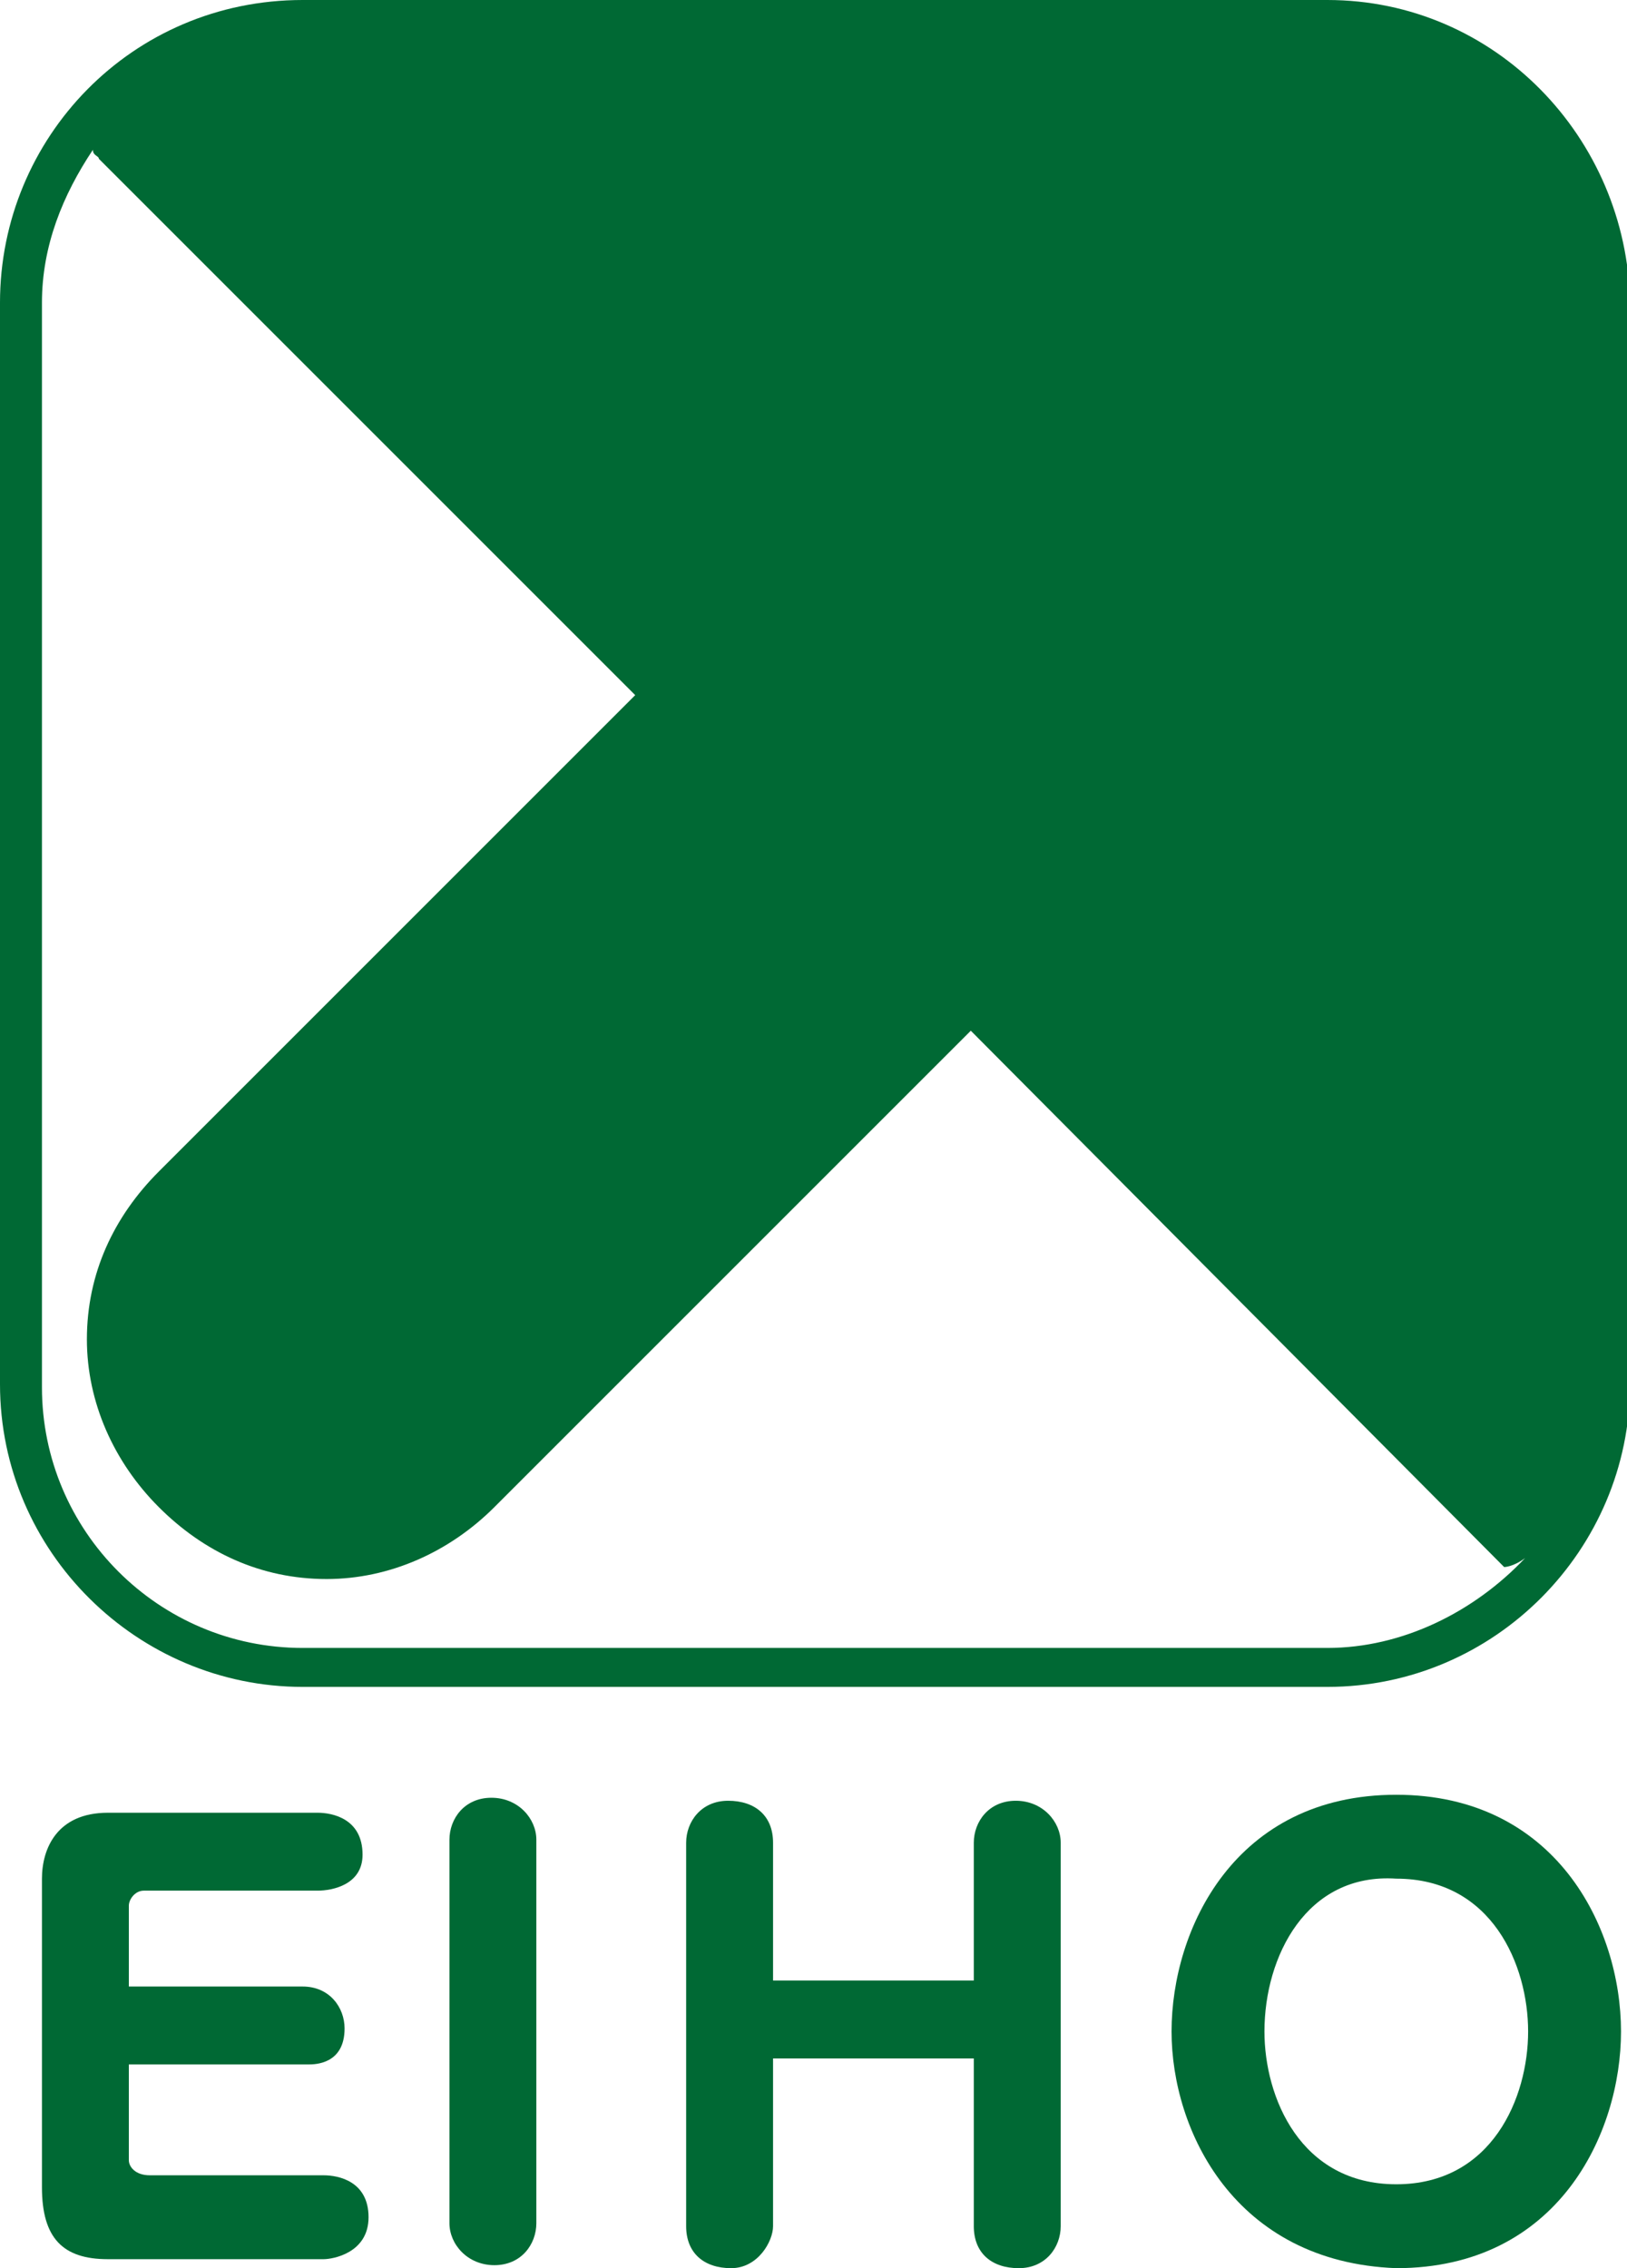
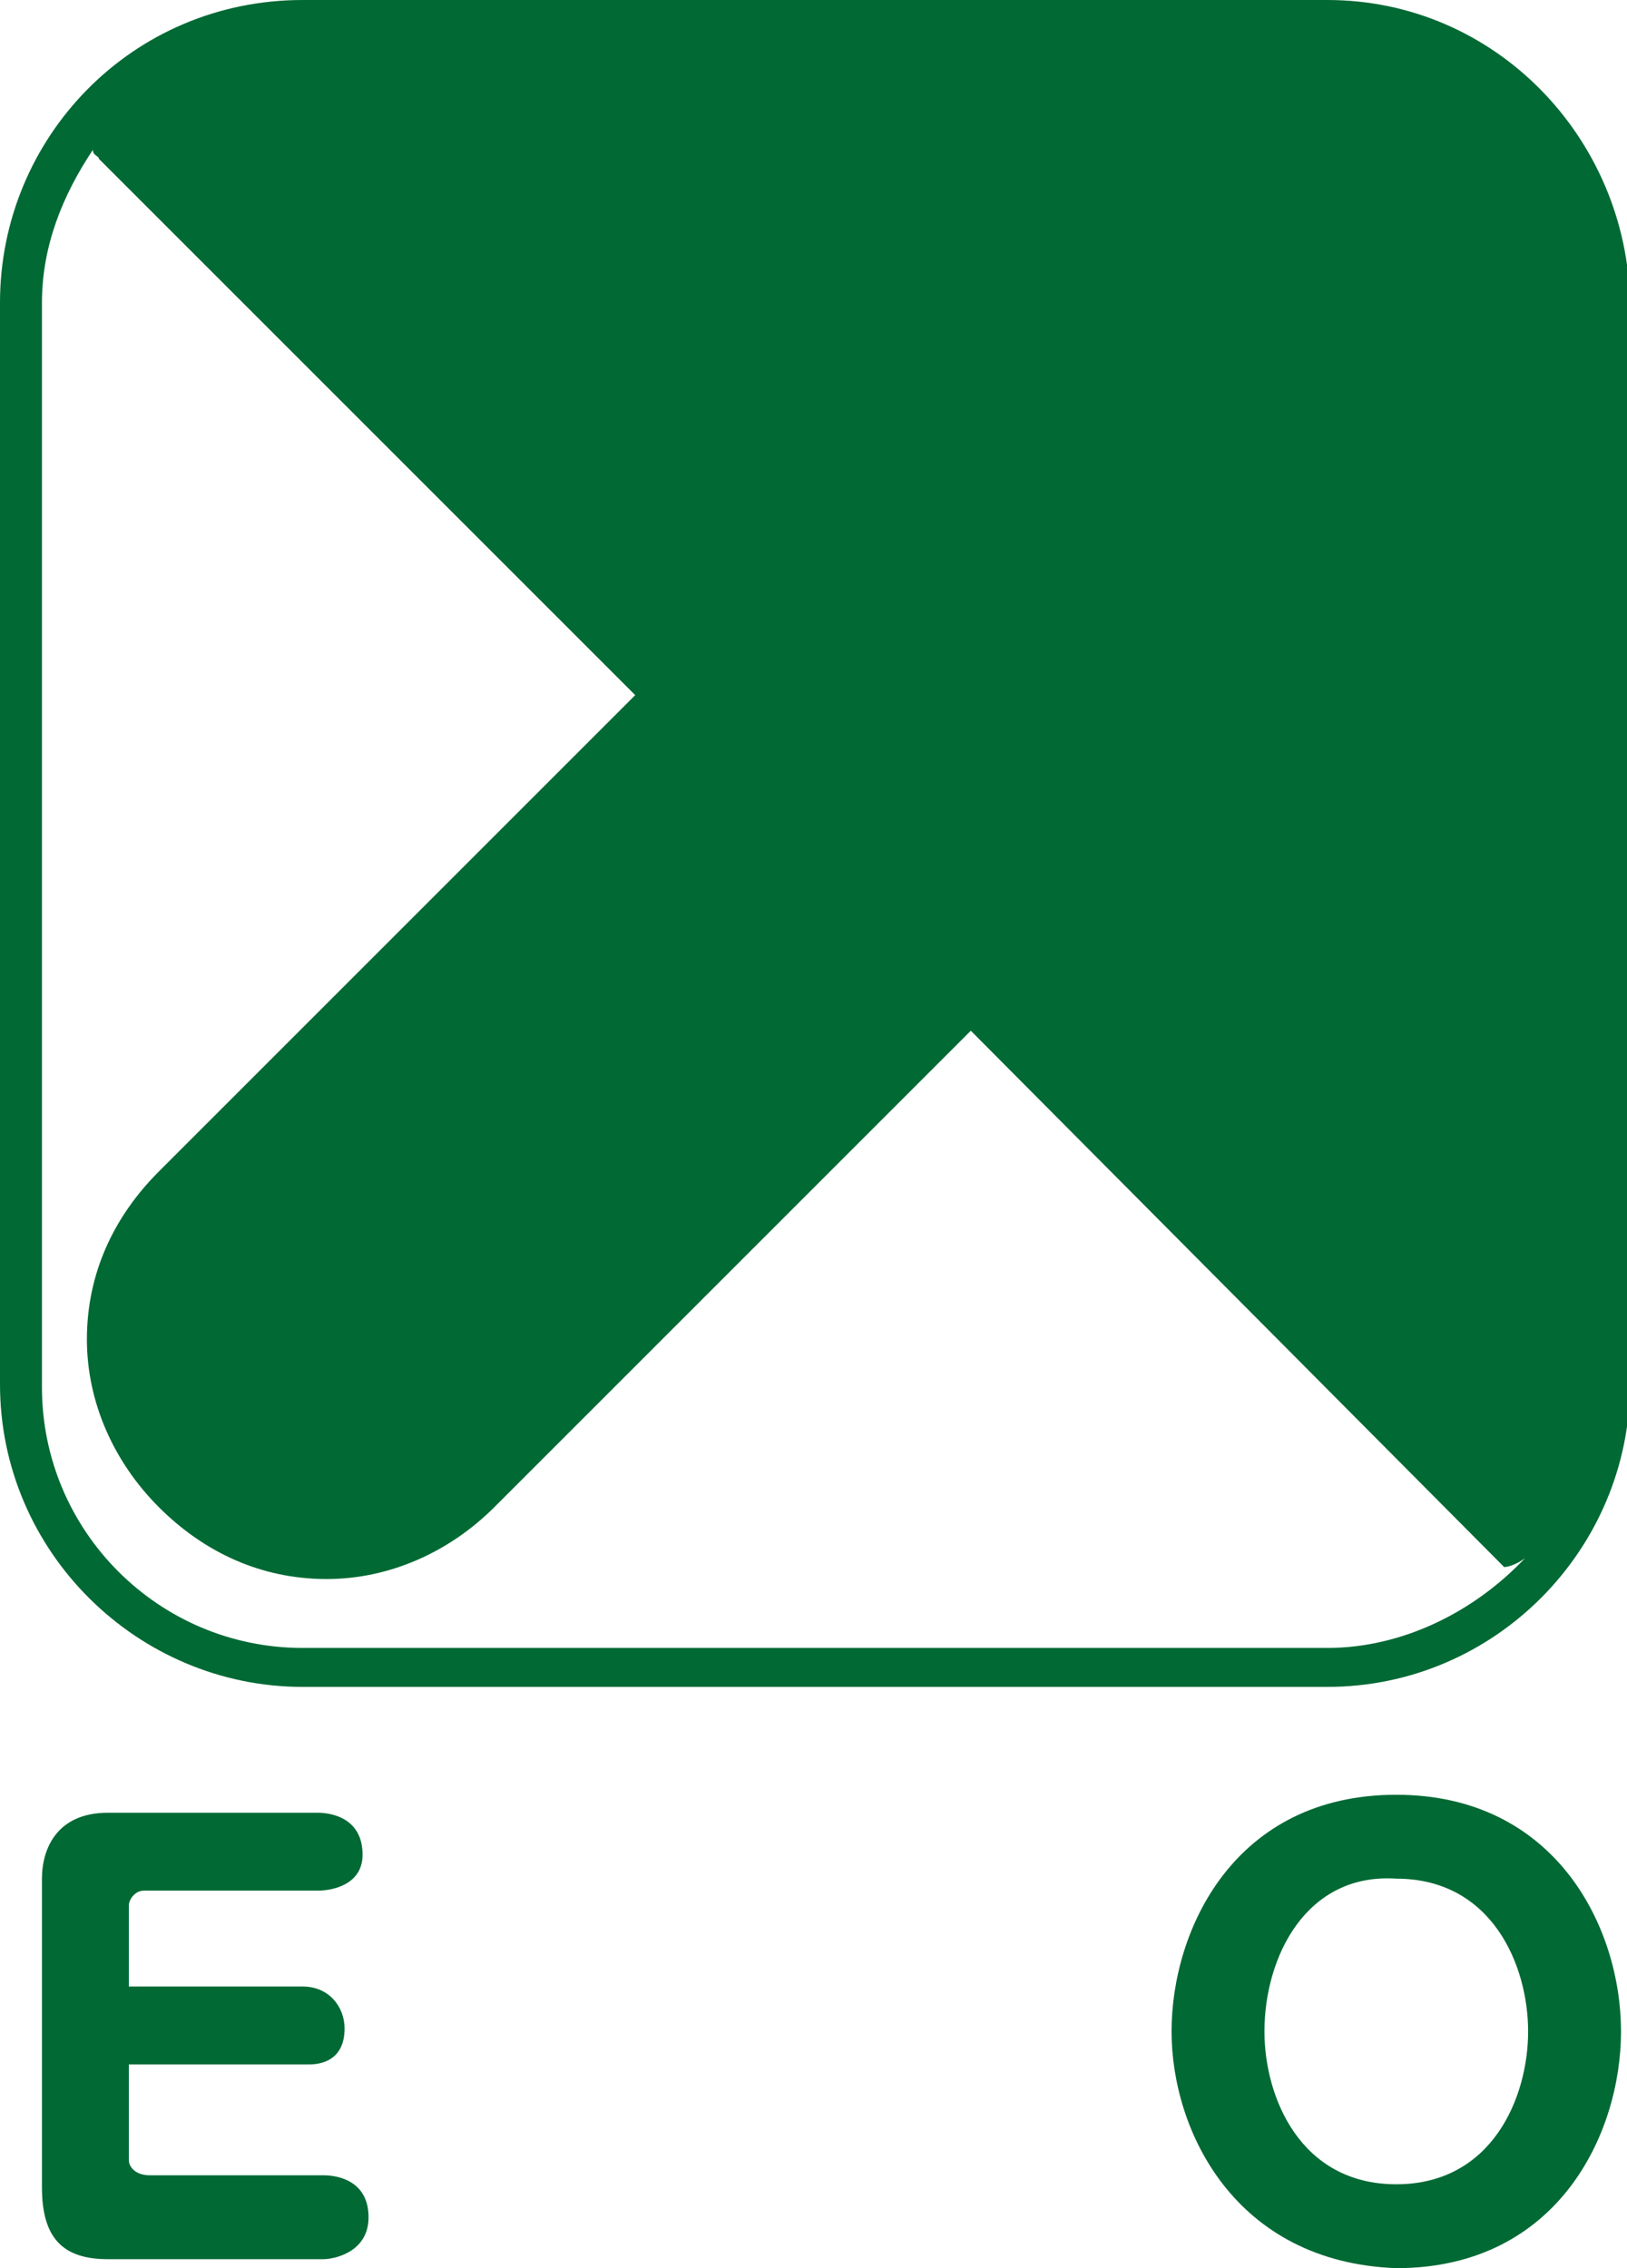
<svg xmlns="http://www.w3.org/2000/svg" version="1.2" baseProfile="tiny" id="レイヤー_1" x="0px" y="0px" viewBox="0 0 54.3 75.7" overflow="visible" xml:space="preserve">
  <g>
    <path fill="#006934" d="M44.3,0H10.1C4.4,0,0,4.6,0,10.1v36.1c0,5.6,4.6,10.1,10.1,10.1h34.2c5.6,0,10.1-4.6,10.1-10.1V10.1   C54.3,4.6,49.9,0,44.3,0z M44.3,55H10.1c-4.8,0-8.7-3.9-8.7-8.7V10.1c0-1.9,0.7-3.6,1.7-5.1c0,0.2,0.2,0.2,0.2,0.3l17.9,17.9   c-0.2,0.2-0.2,0.2-0.3,0.3L5.3,39.1c-1.5,1.5-2.4,3.4-2.4,5.6c0,2.1,0.9,4.1,2.4,5.6s3.4,2.4,5.6,2.4c2.1,0,4.1-0.9,5.6-2.4   l15.6-15.6c0.2-0.2,0.2-0.2,0.3-0.3l17.8,17.9c0,0,0.3,0,0.7-0.3C49.2,53.8,46.8,55,44.3,55z" />
    <g>
      <path fill="#006934" d="M10.1,66.3c0.9,0,1.4,0.7,1.4,1.4c0,1.2-1,1.2-1.2,1.2h-6v3.2c0,0.2,0.2,0.5,0.7,0.5h5.8    c0.5,0,1.5,0.2,1.5,1.4c0,1.2-1.2,1.4-1.5,1.4H3.6c-1.5,0-2.2-0.7-2.2-2.4V62.7c0-1,0.5-2.2,2.2-2.2h7c0.5,0,1.5,0.2,1.5,1.4    c0,1-1,1.2-1.5,1.2H4.8c-0.3,0-0.5,0.3-0.5,0.5v2.7L10.1,66.3z" />
-       <path fill="#006934" d="M15,61.4c0-0.7,0.5-1.4,1.4-1.4s1.5,0.7,1.5,1.4v12.8c0,0.7-0.5,1.4-1.4,1.4c-0.9,0-1.5-0.7-1.5-1.4V61.4z    " />
-       <path fill="#006934" d="M25.8,68.7v5.6c0,0.5-0.5,1.4-1.4,1.4c-0.9,0-1.5-0.5-1.5-1.4V61.5c0-0.7,0.5-1.4,1.4-1.4    c0.9,0,1.5,0.5,1.5,1.4v4.6h6.7v-4.6c0-0.7,0.5-1.4,1.4-1.4s1.5,0.7,1.5,1.4v12.8c0,0.7-0.5,1.4-1.4,1.4c-0.9,0-1.5-0.5-1.5-1.4    v-5.6H25.8z" />
      <path fill="#006934" d="M39.1,67.8c0-3.4,2.1-7.9,7.5-7.9c5.3,0,7.5,4.4,7.5,7.9c0,3.4-2.1,7.9-7.5,7.9    C41.2,75.5,39.1,71.1,39.1,67.8z M42.2,67.8c0,2.2,1.2,5.1,4.4,5.1c3.2,0,4.4-2.9,4.4-5.1s-1.2-5.1-4.4-5.1    C43.6,62.5,42.2,65.3,42.2,67.8z" />
    </g>
  </g>
</svg>